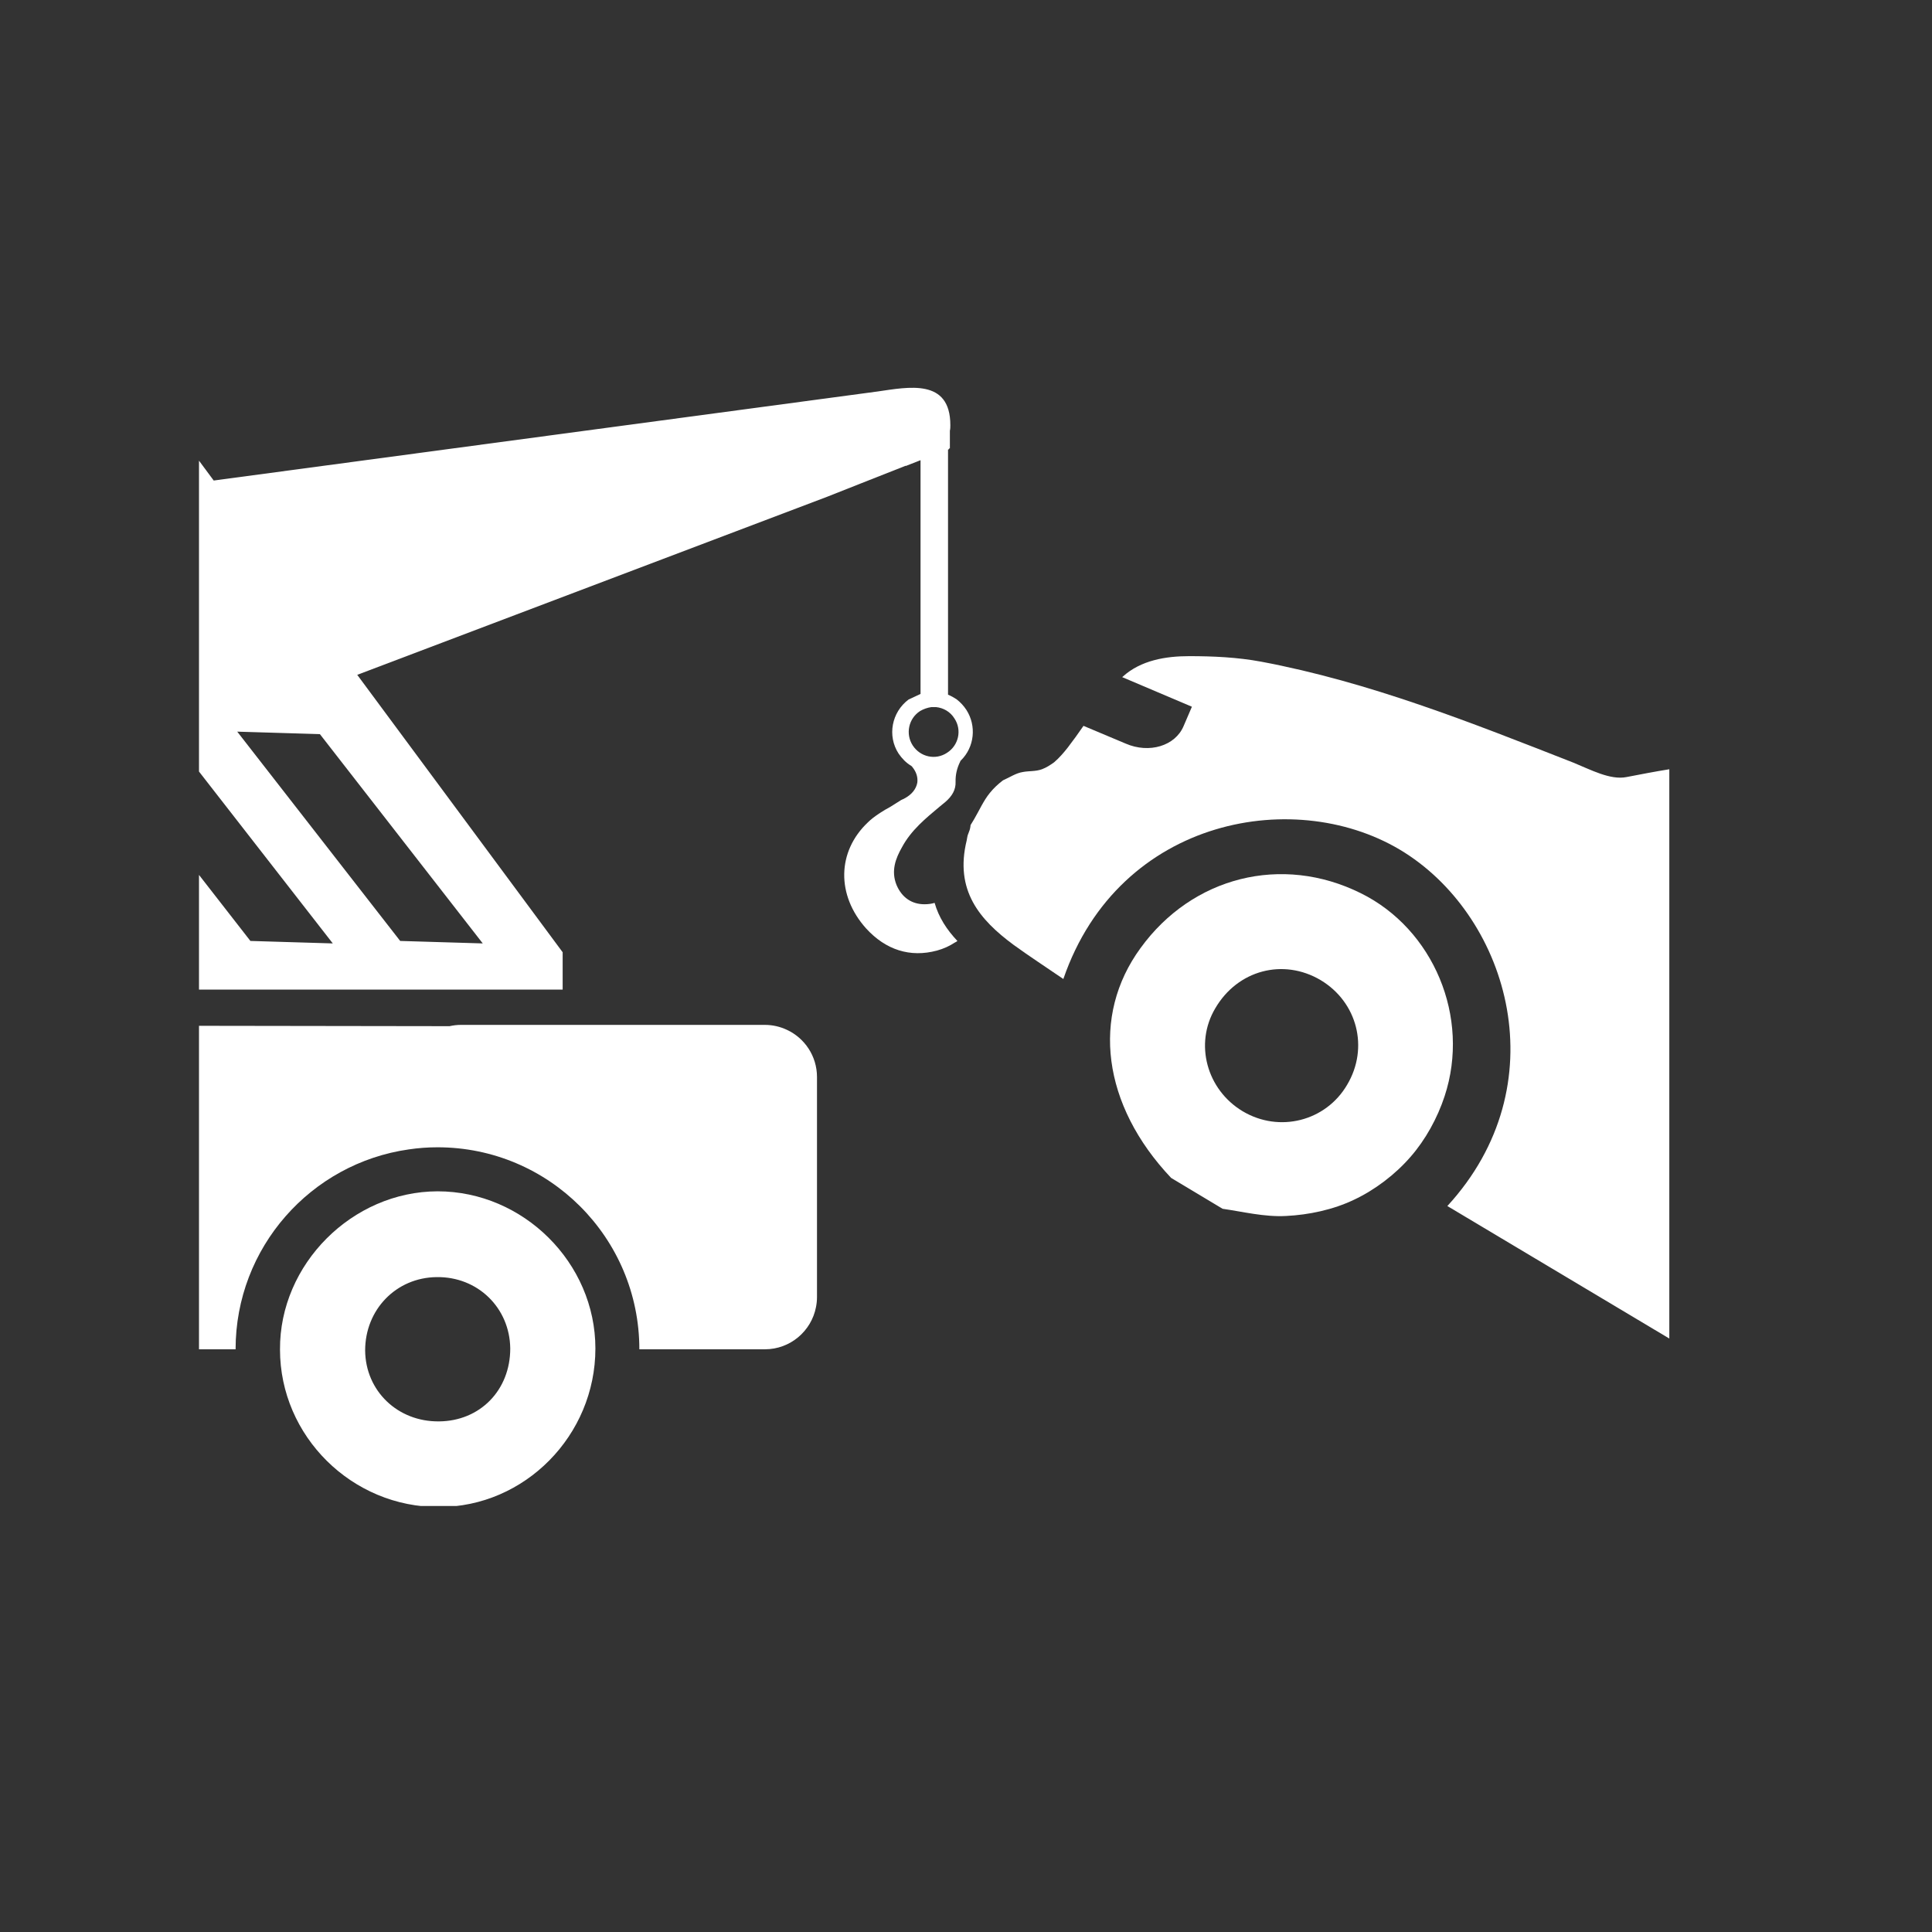
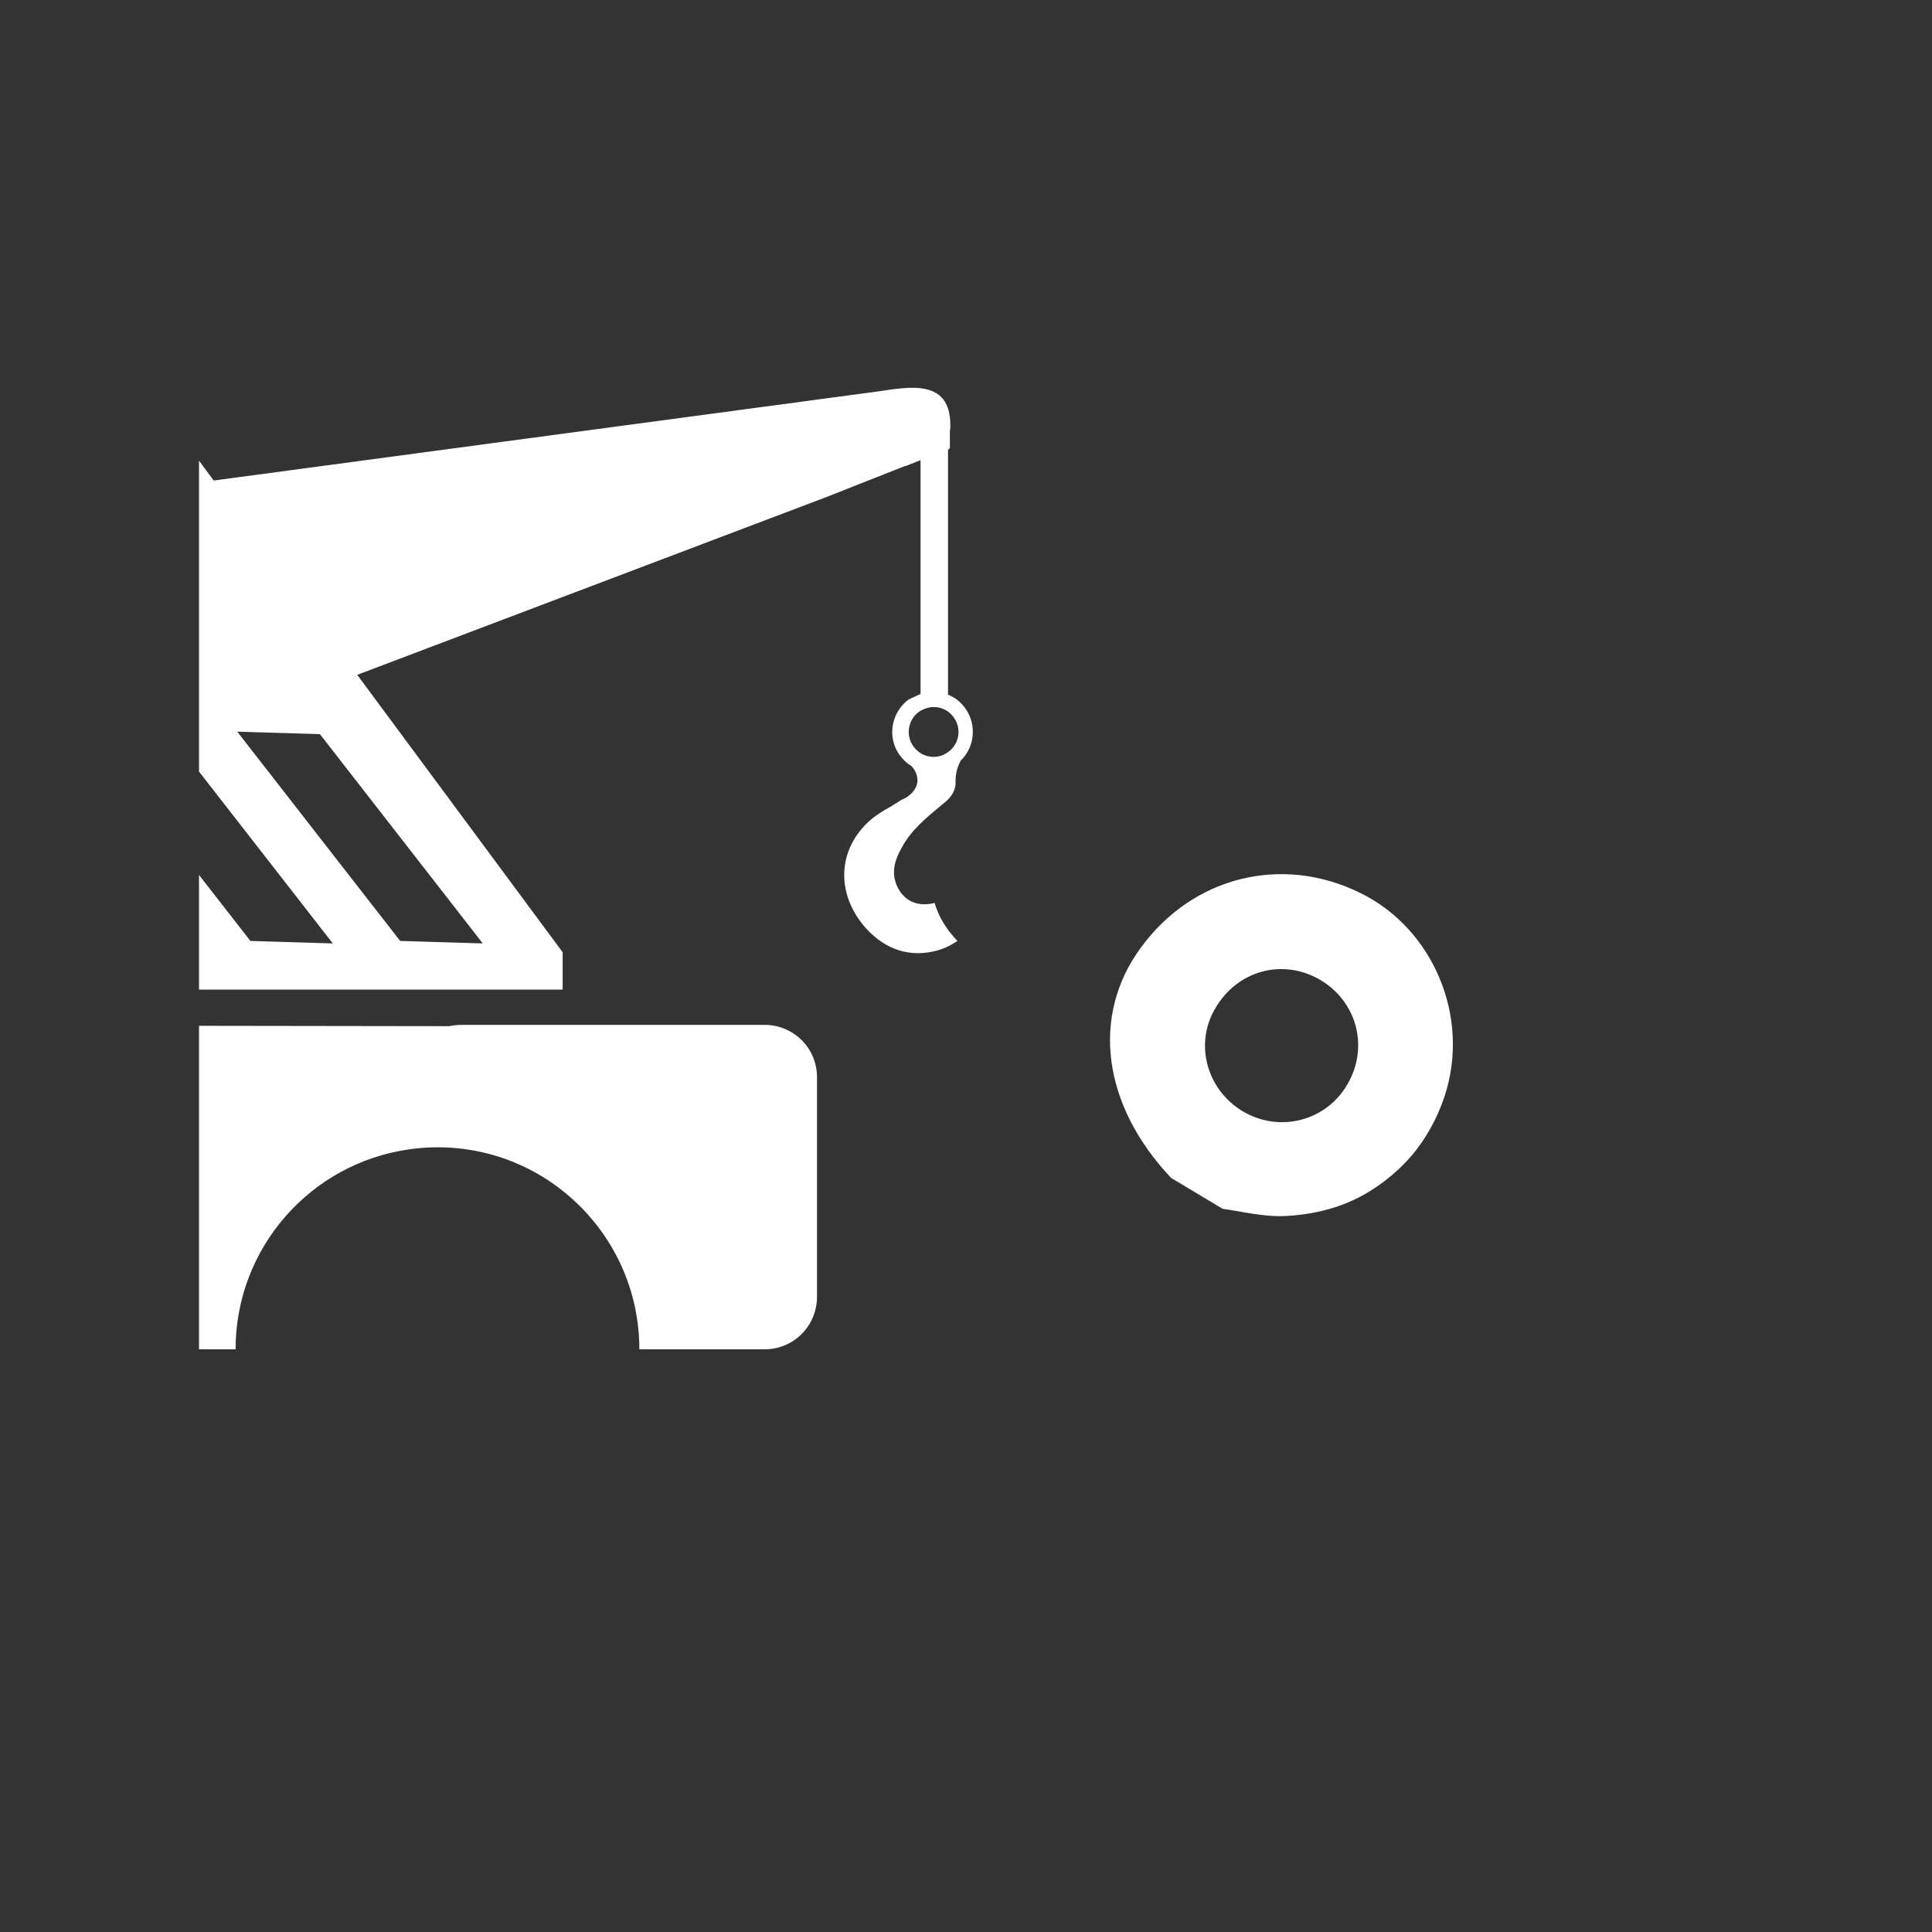
<svg xmlns="http://www.w3.org/2000/svg" width="500" viewBox="0 0 375 375" height="500" preserveAspectRatio="xMidYMid meet">
  <rect x="0" y="0" width="375" height="375" fill="#333333" stroke="none" />
  <defs>
    <clipPath id="5d7648e034">
-       <path d="M 54 231 L 116 231 L 116 292.312 L 54 292.312 Z M 54 231 " clip-rule="nonzero" />
-     </clipPath>
+       </clipPath>
  </defs>
  <g clip-path="url(#5d7648e034)">
-     <path fill="#ffffff" d="M 85.207 275.891 C 77.176 275.98 70.945 269.965 70.875 262.129 C 70.875 254.207 76.871 247.977 84.742 247.887 C 92.723 247.762 98.949 253.848 99.039 261.738 C 99.039 269.84 93.168 275.836 85.207 275.891 Z M 84.938 231.234 C 68.359 231.27 54.242 245.391 54.348 261.953 C 54.348 278.746 68.305 292.598 85.242 292.508 C 101.859 292.508 115.566 278.621 115.566 261.738 C 115.566 245.121 101.59 231.234 84.938 231.234 " fill-opacity="1" fill-rule="nonzero" />
-   </g>
+     </g>
  <path fill="#ffffff" d="M 158.578 209.051 L 158.578 251.777 C 158.578 252.422 158.508 253.082 158.383 253.707 C 157.492 258.363 153.387 261.898 148.461 261.898 L 124.098 261.898 C 124.098 240.25 106.57 222.688 84.922 222.688 C 83.031 222.688 81.172 222.828 79.352 223.098 C 60.344 225.793 45.727 242.141 45.727 261.898 L 38.625 261.898 L 38.625 199.109 L 87.258 199.18 C 87.973 199.02 88.707 198.93 89.473 198.93 L 148.461 198.93 C 149.977 198.93 151.406 199.27 152.707 199.875 C 156.172 201.465 158.578 204.98 158.578 209.051 " fill-opacity="1" fill-rule="nonzero" />
  <path fill="#ffffff" d="M 261.492 210.531 C 257.367 217.617 248.32 219.938 241.199 215.691 C 234.219 211.512 231.793 202.605 235.879 195.719 C 240.219 188.273 249.086 185.953 256.332 190.238 C 263.453 194.504 265.738 203.375 261.492 210.531 Z M 264.098 173.355 C 248.82 165.785 231.438 170.141 221.371 184.027 C 211.766 197.18 213.926 214.477 227.312 228.629 L 237.309 234.625 C 241.109 235.16 245.41 236.25 249.621 236.02 C 254.051 235.805 258.762 234.805 262.793 232.879 C 266.863 230.969 270.809 227.969 273.77 224.559 C 276.68 221.242 279 217.027 280.395 212.781 C 285.461 197.414 278.199 180.297 264.098 173.355 " fill-opacity="1" fill-rule="nonzero" />
-   <path fill="#ffffff" d="M 315.695 150.828 C 312.555 151.453 308.754 149.402 305.434 148.047 C 285.586 140.266 265.793 132.375 244.785 128.43 C 240.18 127.574 235.469 127.359 230.812 127.359 C 226.242 127.359 221.441 128.164 217.961 131.305 C 217.906 131.34 217.871 131.395 217.816 131.43 L 231.348 137.176 L 229.738 140.926 C 228.117 144.781 223.066 146.316 218.496 144.332 L 210.305 140.887 C 209.32 142.316 208.285 143.762 207.25 145.102 C 206.449 146.117 205.59 147.117 204.609 147.957 C 203.844 148.508 203.094 148.992 202.234 149.312 C 201.023 149.758 199.738 149.617 198.523 149.848 C 197.168 150.062 196.008 150.883 194.758 151.418 C 194.758 151.453 194.668 151.453 194.613 151.508 C 193.688 152.223 192.832 153.023 192.117 153.918 C 190.902 155.398 190.047 157.363 189.066 159.023 L 188.387 160.148 C 188.352 160.594 188.262 161.039 188.082 161.449 C 187.992 161.719 187.906 161.93 187.816 162.164 C 187.762 162.484 187.672 162.789 187.637 163.109 C 185.262 172.82 190.137 178.512 196.723 183.387 C 199.863 185.668 203.129 187.777 206.395 190.023 C 217.246 158.449 252.086 152.402 272.684 165.52 C 292.941 178.422 302.488 210.621 280.93 234.09 L 324.012 259.809 L 324.012 149.312 C 321.246 149.758 318.461 150.293 315.695 150.828 " fill-opacity="1" fill-rule="nonzero" />
  <path fill="#ffffff" d="M 183.816 146.117 C 181.586 147.598 178.625 146.938 177.16 144.691 C 175.715 142.461 176.34 139.461 178.586 138.016 C 179.25 137.621 180.016 137.355 180.781 137.246 L 181.676 137.246 C 183.121 137.391 184.461 138.156 185.262 139.461 C 186.746 141.691 186.066 144.691 183.816 146.117 Z M 93.703 183.117 L 77.676 182.637 L 46.047 142.012 L 62.094 142.496 Z M 187.582 137.801 C 187.047 136.98 186.422 136.32 185.672 135.73 C 185.121 135.375 184.586 135.07 184.012 134.84 L 184.012 87.273 L 184.191 87.184 L 184.191 87.094 L 184.371 87.004 L 184.371 83.598 C 184.461 83.238 184.461 82.883 184.461 82.527 C 184.461 73.387 176.305 75.137 170.305 75.992 L 41.48 93.27 L 38.625 89.414 L 38.625 149.758 L 64.594 183.117 L 48.602 182.637 L 38.625 169.82 L 38.625 192.078 L 109.211 192.078 L 109.211 184.832 L 69.34 130.984 L 160.578 96.41 L 166.934 93.895 L 175.805 90.398 L 175.805 90.449 L 178.676 89.324 L 178.676 134.695 L 176.34 135.785 C 173.074 138.246 172.18 142.816 174.41 146.262 C 175.09 147.242 175.855 148.047 176.84 148.633 L 177.016 148.777 L 177.105 148.902 C 177.875 149.848 178.176 150.883 178.051 151.902 C 177.82 153.168 176.965 154.238 175.535 154.988 C 175.41 155.078 175.27 155.133 175.145 155.168 C 175.09 155.219 175 155.258 174.965 155.258 L 174.82 155.344 C 174.145 155.793 173.43 156.203 172.805 156.613 C 172.125 156.969 171.465 157.363 170.84 157.773 C 169.805 158.449 169.059 159.023 168.469 159.609 C 162.453 165.285 162.328 173.766 168.109 180.207 C 171.914 184.383 176.66 185.902 181.855 184.508 C 183.156 184.152 184.316 183.617 185.352 182.938 C 185.531 182.848 185.711 182.762 185.832 182.637 C 183.781 180.477 182.211 178.066 181.406 175.246 C 180.836 175.426 180.16 175.516 179.445 175.516 C 176.965 175.516 175.055 174.211 174.02 171.785 C 172.895 169.016 173.875 166.555 175.055 164.484 C 176.84 161.129 179.711 158.809 182.441 156.523 C 182.746 156.293 183.066 155.988 183.426 155.719 C 184.852 154.508 185.531 153.238 185.477 151.777 C 185.441 150.383 185.746 149.082 186.371 147.832 L 186.422 147.688 L 186.512 147.598 C 189.152 145.012 189.562 140.887 187.582 137.801 " fill-opacity="1" fill-rule="nonzero" />
</svg>